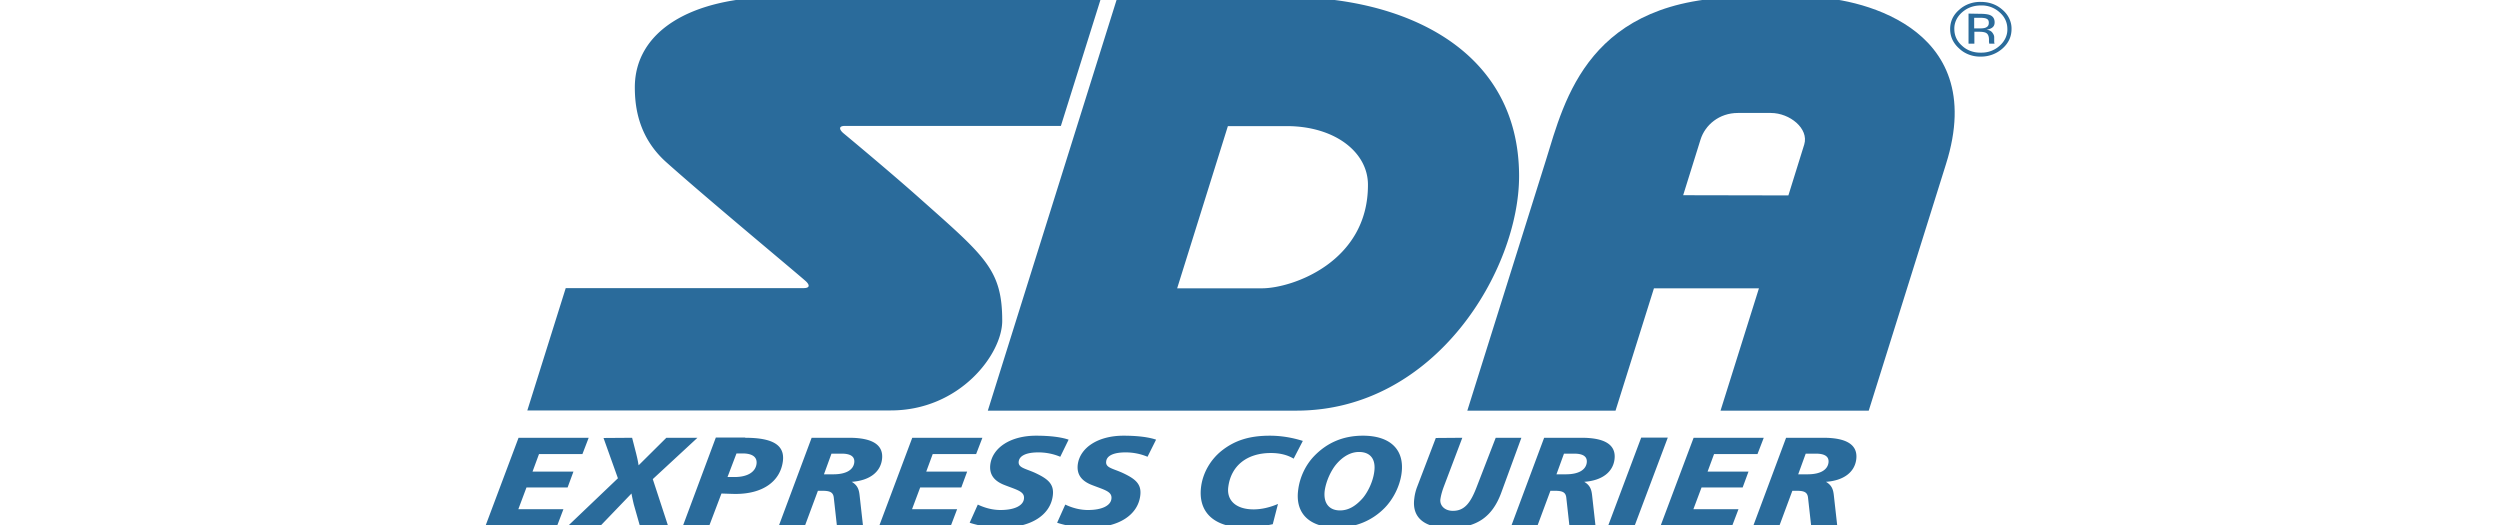
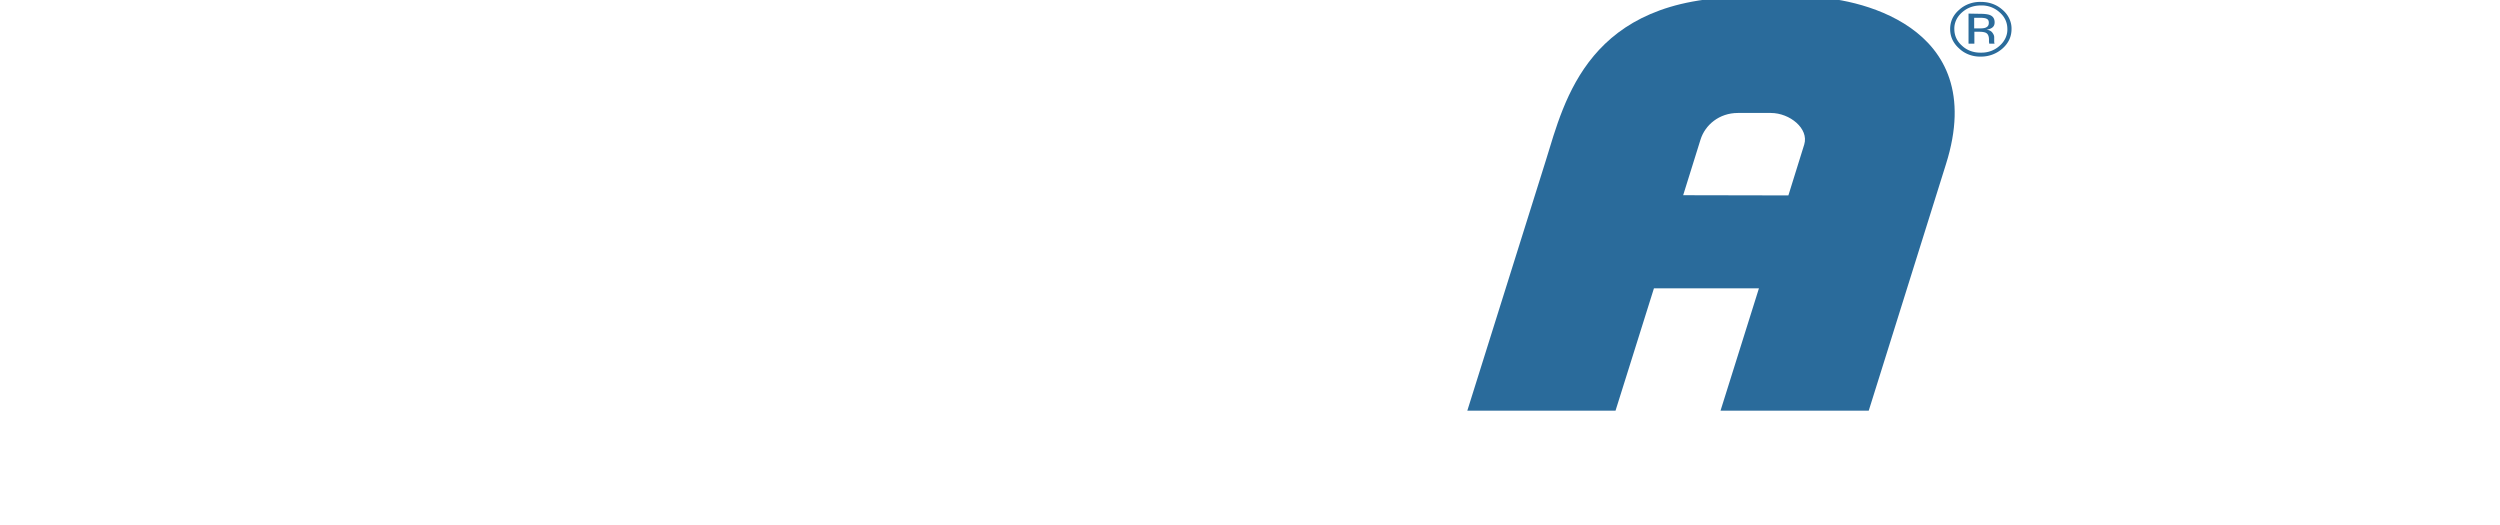
<svg xmlns="http://www.w3.org/2000/svg" xml:space="preserve" id="Ebene_1" x="0" y="0" style="enable-background:new 0 0 200 42" version="1.1" viewBox="0 0 200 42">
  <style>.st0{fill-rule:evenodd;clip-rule:evenodd;fill:#2a6b9b}</style>
  <g id="g835" transform="matrix(.167 0 0 .167 -.65 20.56)">
-     <path id="path4" d="m285.9 86.6-3 7.8h-20.8l-3.1 8.4h19.6l-2.8 7.6h-19.7l-3.9 10.4h21.6l-3 7.9h-34.3l15.8-42.1h33.6zm20.8 0 2 7.8c.2.9.7 2.7 1.1 5.4l13.3-13.2H338l-21.4 19.8 7.3 22.3h-13.5l-2.9-10.2c-.4-1.7-.8-3.5-1.1-5.2l-14.8 15.4h-15.5l23.8-22.7-6.9-19.3 13.7-.1zm54.2 0c13.2 0 19.1 3.5 18 11.4-1.3 9.5-9.6 15.5-22.6 15.5-1.6 0-3.8-.1-6.8-.2l-5.8 15.3h-12.6l15.7-42.1h14.1zm-8.5 18.8h3.4c6.2 0 10-2.4 10.5-6.3.4-3.2-1.9-5-6.7-5h-2.9l-4.3 11.3zm58.3-18.8c11.3 0 16.6 3.5 15.7 10.4-.8 6.1-6 10.1-14.5 10.7 2.9 1.7 3.5 3.8 3.8 6.7l1.6 14.3h-12.5l-1.5-13.5c-.3-2.4-1.7-3.2-5.3-3.2h-2.3l-6.2 16.7H377l15.7-42.1h18zm-12.1 17.5h4.5c6.1 0 9.5-2.1 10-5.5.4-2.9-1.6-4.4-6-4.4h-4.9l-3.6 9.9zm75.9-17.5-3 7.8h-20.8l-3.1 8.4h19.6l-2.8 7.6h-19.7l-3.9 10.4h21.6l-3 7.9h-34.3l15.8-42.1h33.6zm37.3 9.1c-3.3-1.4-6.9-2.1-10.5-2.1-5.8 0-9 1.6-9.4 4.3-.4 3 2.8 3.3 7.6 5.4 6.5 3 9.5 5.5 8.7 11.2-1.2 8.9-10.1 15.1-24.2 15.1-5.6 0-10.8-.7-15.6-2.3l3.9-8.7c3.6 1.7 7.2 2.6 10.9 2.6 6.7 0 10.8-2.1 11.2-5.3.5-3.6-3.3-4.3-9.4-6.7-5.1-2-7.3-5.2-6.7-9.9 1.1-7.9 9.6-13.7 21.9-13.7 6.8 0 12.1.7 15.6 1.9l-4 8.2zm41.8 0c-3.3-1.4-6.9-2.1-10.5-2.1-5.8 0-9 1.6-9.3 4.3-.4 3 2.8 3.3 7.6 5.4 6.5 3 9.5 5.5 8.7 11.2-1.2 8.9-10 15.1-24.2 15.1-5.6 0-10.8-.7-15.6-2.3l3.9-8.7c3.6 1.7 7.2 2.6 10.9 2.6 6.7 0 10.8-2.1 11.2-5.3.5-3.6-3.3-4.3-9.4-6.7-5.1-2-7.3-5.2-6.7-9.9 1.1-7.9 9.6-13.7 21.9-13.7 6.8 0 12.1.7 15.6 1.9l-4.1 8.2zm70 .9c-3-1.8-6.6-2.7-10.9-2.7-11.6 0-19.1 6.2-20.4 16.2-.9 6.5 3.7 10.8 12.1 10.8 3.8 0 7.7-.9 11.7-2.6l-2.5 9.7c-4.7 1-9.1 1.6-13.2 1.6-15.1 0-22.8-7.5-21.1-19.8.9-6.5 4.5-12.7 9.7-16.9 6.5-5.2 13.7-7.3 23.2-7.3 5.1 0 10.4.8 15.8 2.5l-4.4 8.5zm51.7 7c-.8 6.2-4 12.4-8.1 16.6-6 6.1-13.9 9.4-22.8 9.4-13.4 0-20.2-6.9-18.6-18.2.8-6.2 3.7-11.9 7.5-15.9 6.3-6.6 14.1-9.9 23.5-9.9 13.2 0 20 6.8 18.5 18zm-20.4-10.2c-3.8 0-7.6 2-10.9 5.9-2.5 3-4.8 7.9-5.5 12.5-.8 6.1 2.1 9.6 7.3 9.6 4 0 7.5-2 11-6 2.4-2.9 4.8-7.8 5.4-12.4.9-6.1-1.8-9.6-7.3-9.6zm49.5-6.8-8.9 23.5c-.7 1.9-1.3 3.9-1.6 5.9-.4 3.1 2.1 5.6 6 5.6 5.7 0 8.6-4 11.6-12l8.9-23h12.3l-9.6 26.2c-4.3 11.8-11.9 17-25 17-12.1 0-17.9-5.1-16.7-14.1.2-1.9.7-3.9 1.4-5.7l8.9-23.3 12.7-.1zm57.2 0c11.3 0 16.6 3.5 15.7 10.4-.8 6.1-6 10.1-14.5 10.7 2.9 1.7 3.5 3.8 3.8 6.7l1.6 14.3h-12.5l-1.5-13.5c-.3-2.4-1.7-3.2-5.3-3.2h-2.3l-6.2 16.7h-12.5l15.7-42.1h18zm-12.1 17.5h4.5c6.1 0 9.5-2.1 10-5.5.4-2.9-1.6-4.4-6-4.4h-4.9l-3.6 9.9zm53.3-17.5-15.8 42h-12.7l15.8-42.1h12.7zm46 0-3 7.8H825l-3.1 8.4h19.6l-2.8 7.6H819l-3.9 10.4h21.6l-3 7.9h-34.3l15.8-42.1h33.6zm28.6 0c11.3 0 16.6 3.5 15.7 10.4-.8 6.1-6 10.1-14.5 10.7 2.9 1.7 3.5 3.8 3.8 6.7l1.6 14.3h-12.5l-1.5-13.5c-.3-2.4-1.7-3.2-5.2-3.2h-2.3l-6.2 16.7h-12.5l15.7-42.1h17.9zm-12.1 17.5h4.5c6.1 0 9.5-2.1 10-5.5.4-2.9-1.6-4.4-6-4.4h-4.9l-3.6 9.9zM445.6-27.1c-15.1-13.5-37.8-32.3-37.8-32.3-1.9-1.7-2.3-3.4.9-3.4h103.4l19.4-61.8H377.4c-43.7 0-69.4 17.2-69.4 43.3 0 9.4 1.7 24.1 15.3 36.1 20.2 18 60.6 51.5 66.5 56.7 1.9 1.7 2.3 3.4-.9 3.4h-114l-18.4 58.6h174.1c33.1 0 53.4-27 53.4-42.9 0-24.3-8-30.7-38.4-57.7zM621-124.5h-81.8L477.1 73.6h147.8c66.9 0 106.7-67.7 106.7-112.3 0-61.6-56.2-85.8-110.6-85.8zM608.4 15h-40.6l24.3-77.7h28.2c22.9 0 38.9 12.4 38.9 28.1.1 37-36.3 49.6-50.8 49.6zm256.9 34.9 1.5-3.8h-12.9c-1.2 0-1.8.9-2 1.3-.2.4-.3.8-.3 1.3 0 .4.1.8.4 1.2h13.3zM854 52.3a130.28 130.28 0 0 1 5.8 6.5c.9 1 1.5 2.1 1.8 3.2h8.2c3.9 0 6-3.4 6-5.2 0-3.1-3.3-5.2-6.3-5.2h-16.2c.3.2.5.5.7.7z" class="st0" />
    <path id="path6" d="M870.7-124.5h-30.8c-75.2 0-86.4 49-95.5 78.3L706.8 73.6h71L796.2 15h50.3l-18.4 58.6h71l37-118.1c21.3-67.4-44.8-80-65.4-80zm-60.5 94.9s6.1-19.5 8.3-26.6c2.2-7.1 9-12.8 17.9-12.8h15.8c9.1 0 18.3 7.5 16 15.1l-7.6 24.4-50.4-.1z" class="st0" />
    <path id="path10" d="M963.2-99.9a15.4 15.4 0 0 1-10.4 3.9c-3.9.1-7.7-1.3-10.4-3.9-2.9-2.6-4.3-5.7-4.3-9.3 0-3.6 1.4-6.7 4.3-9.2 2.7-2.5 6.5-3.9 10.4-3.8 4.1 0 7.6 1.3 10.4 3.8 2.8 2.4 4.4 5.8 4.3 9.2 0 3.6-1.4 6.7-4.3 9.3zm-19.4-17.3c-2.4 2.1-3.8 5-3.7 8 0 3.1 1.2 5.8 3.7 8 2.3 2.2 5.6 3.4 9 3.3 3.4.1 6.6-1.1 9-3.3 2.4-2.1 3.8-5 3.7-8 0-3.1-1.2-5.8-3.7-8a12.7 12.7 0 0 0-9-3.3c-3.5 0-6.5 1.1-9 3.3zm8.7.7c2 0 3.5.2 4.4.5 1.7.6 2.5 1.8 2.5 3.6 0 1.3-.5 2.2-1.6 2.8-.7.4-1.5.6-2.3.7 1.3.2 2.2.6 2.8 1.4.6.8.9 1.5.9 2.2v2.2c0 .4.1.6.1.7l.1.2h-2.6V-102.5l-.1-.5v-1.1c0-1.7-.5-2.8-1.5-3.3-.6-.3-1.7-.5-3.2-.5h-2.3v5.7h-2.8v-14.4l5.6.1zm3.1 2.4c-.7-.4-1.9-.5-3.5-.5h-2.5v5.1h2.6c1.2 0 2.1-.1 2.7-.3 1.1-.4 1.7-1.1 1.7-2.2.1-1.1-.3-1.8-1-2.1z" class="st0" />
  </g>
</svg>